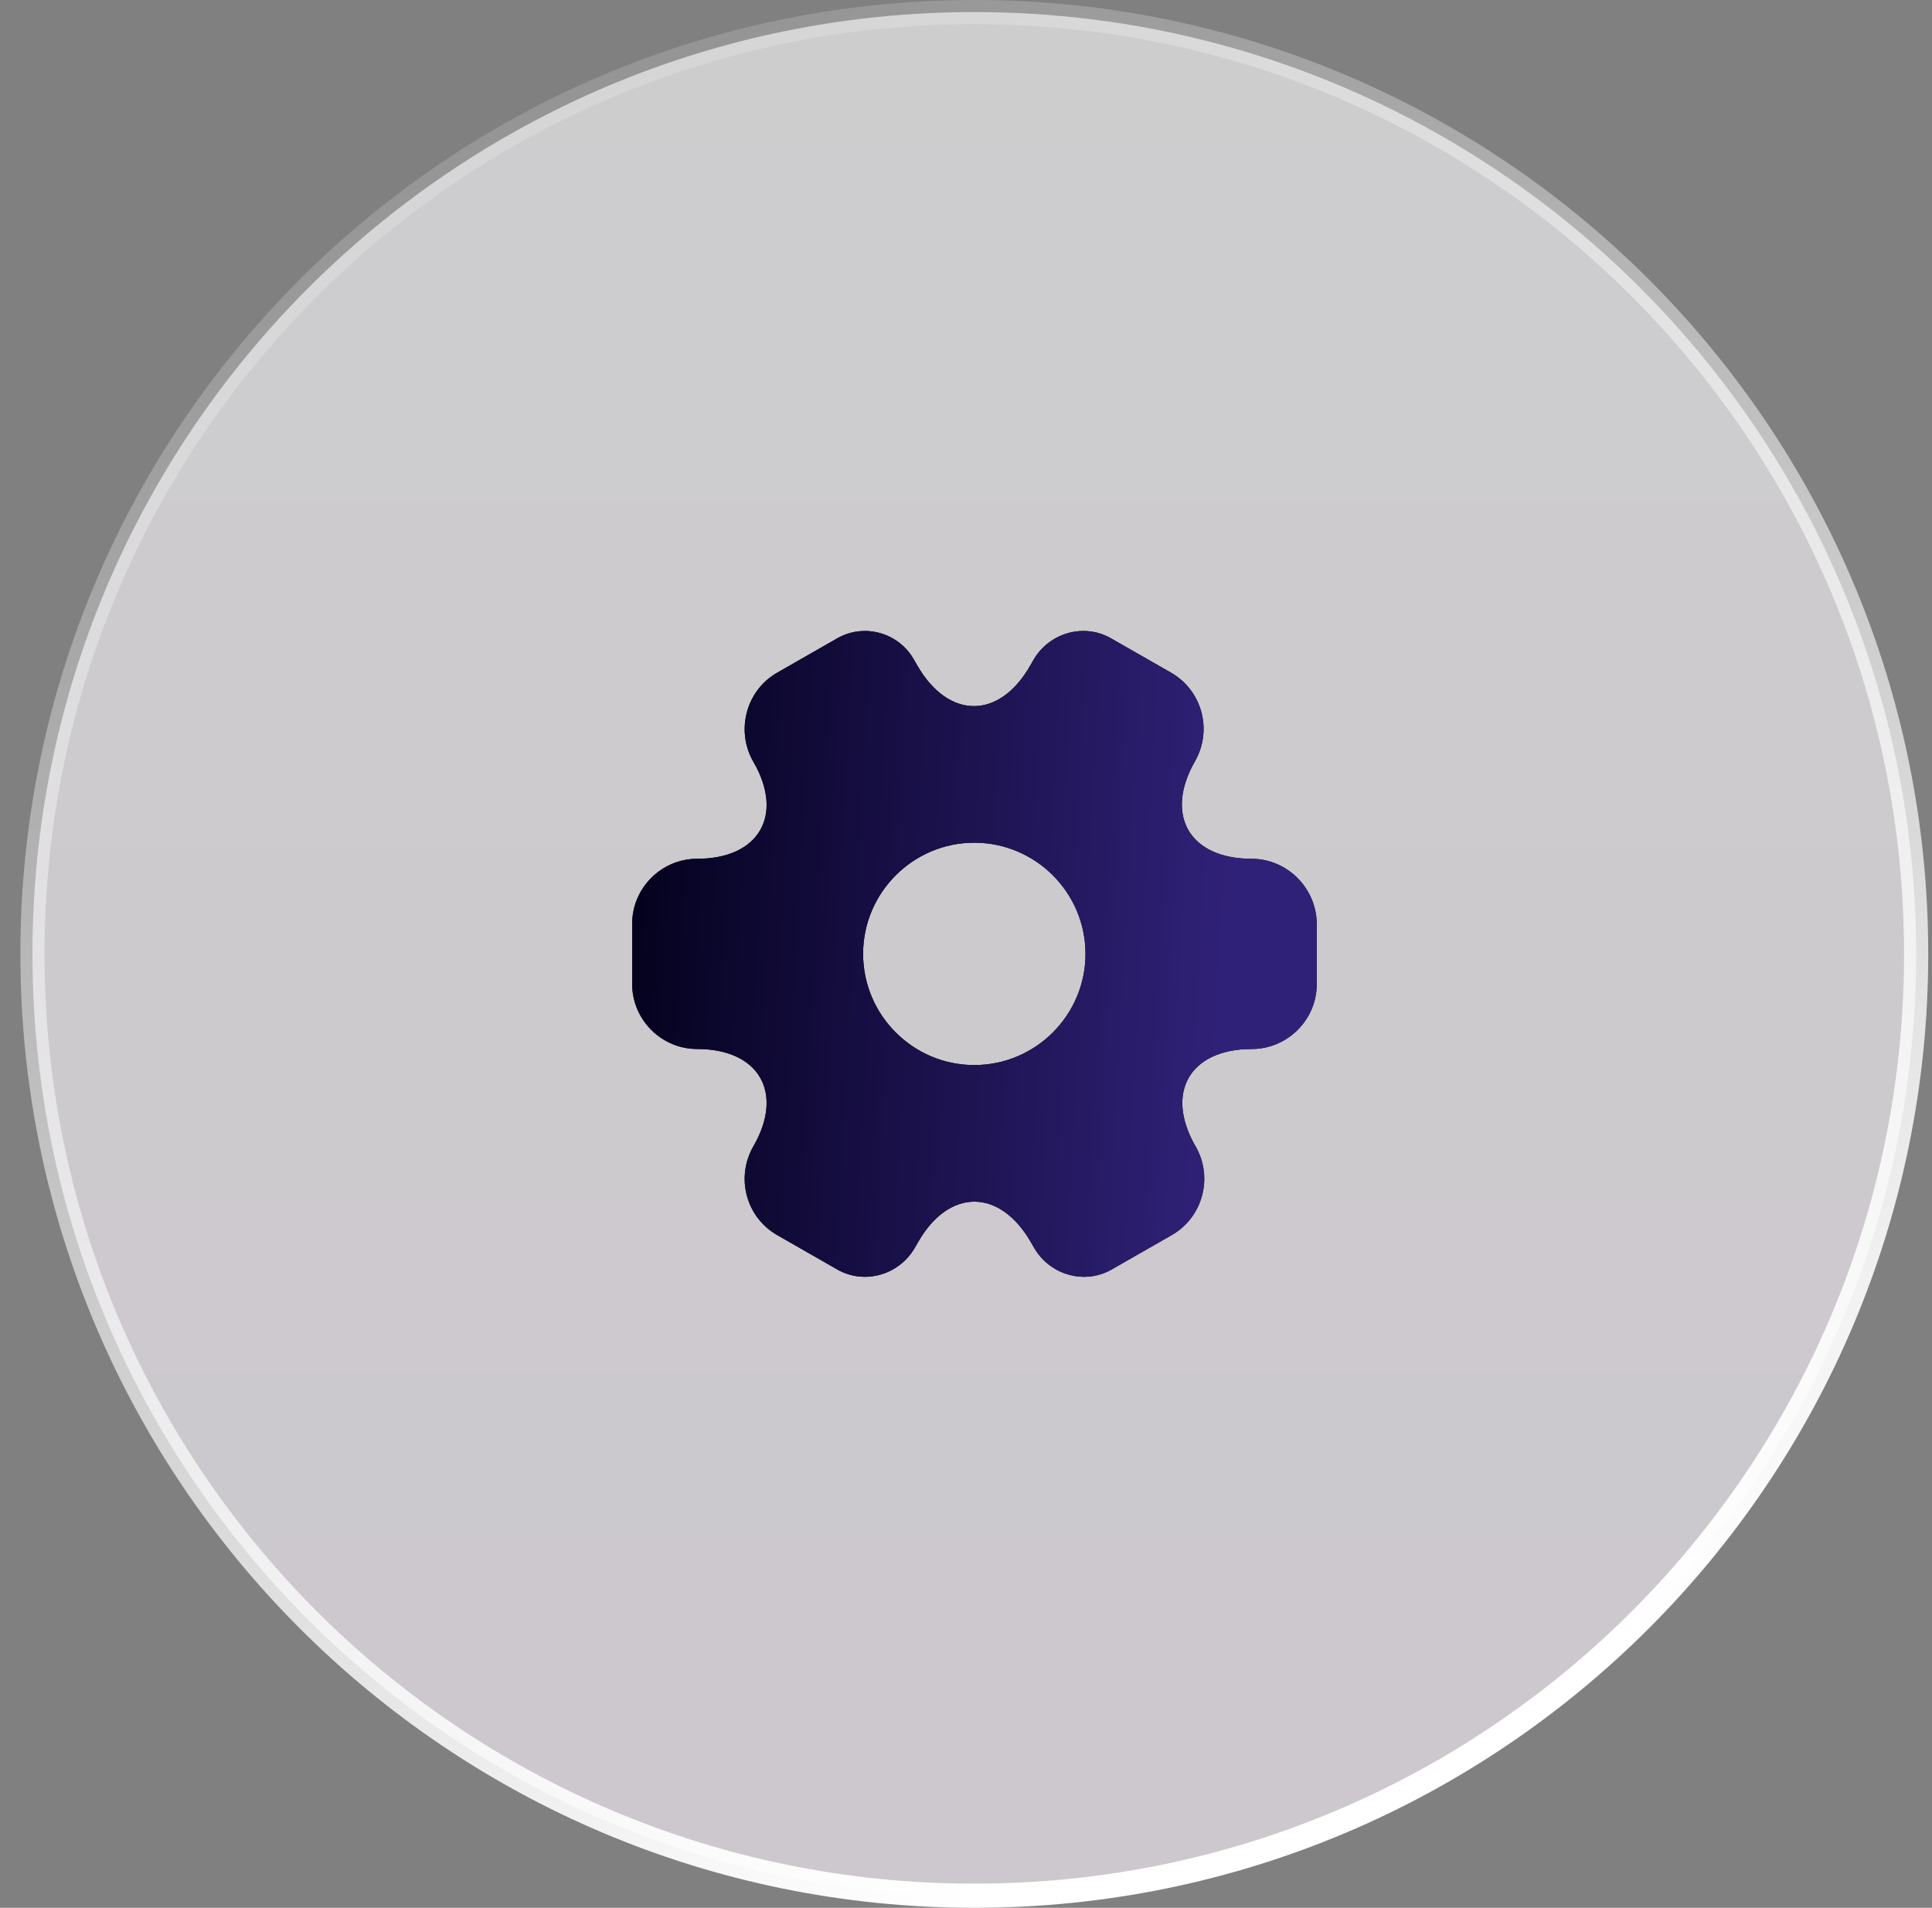
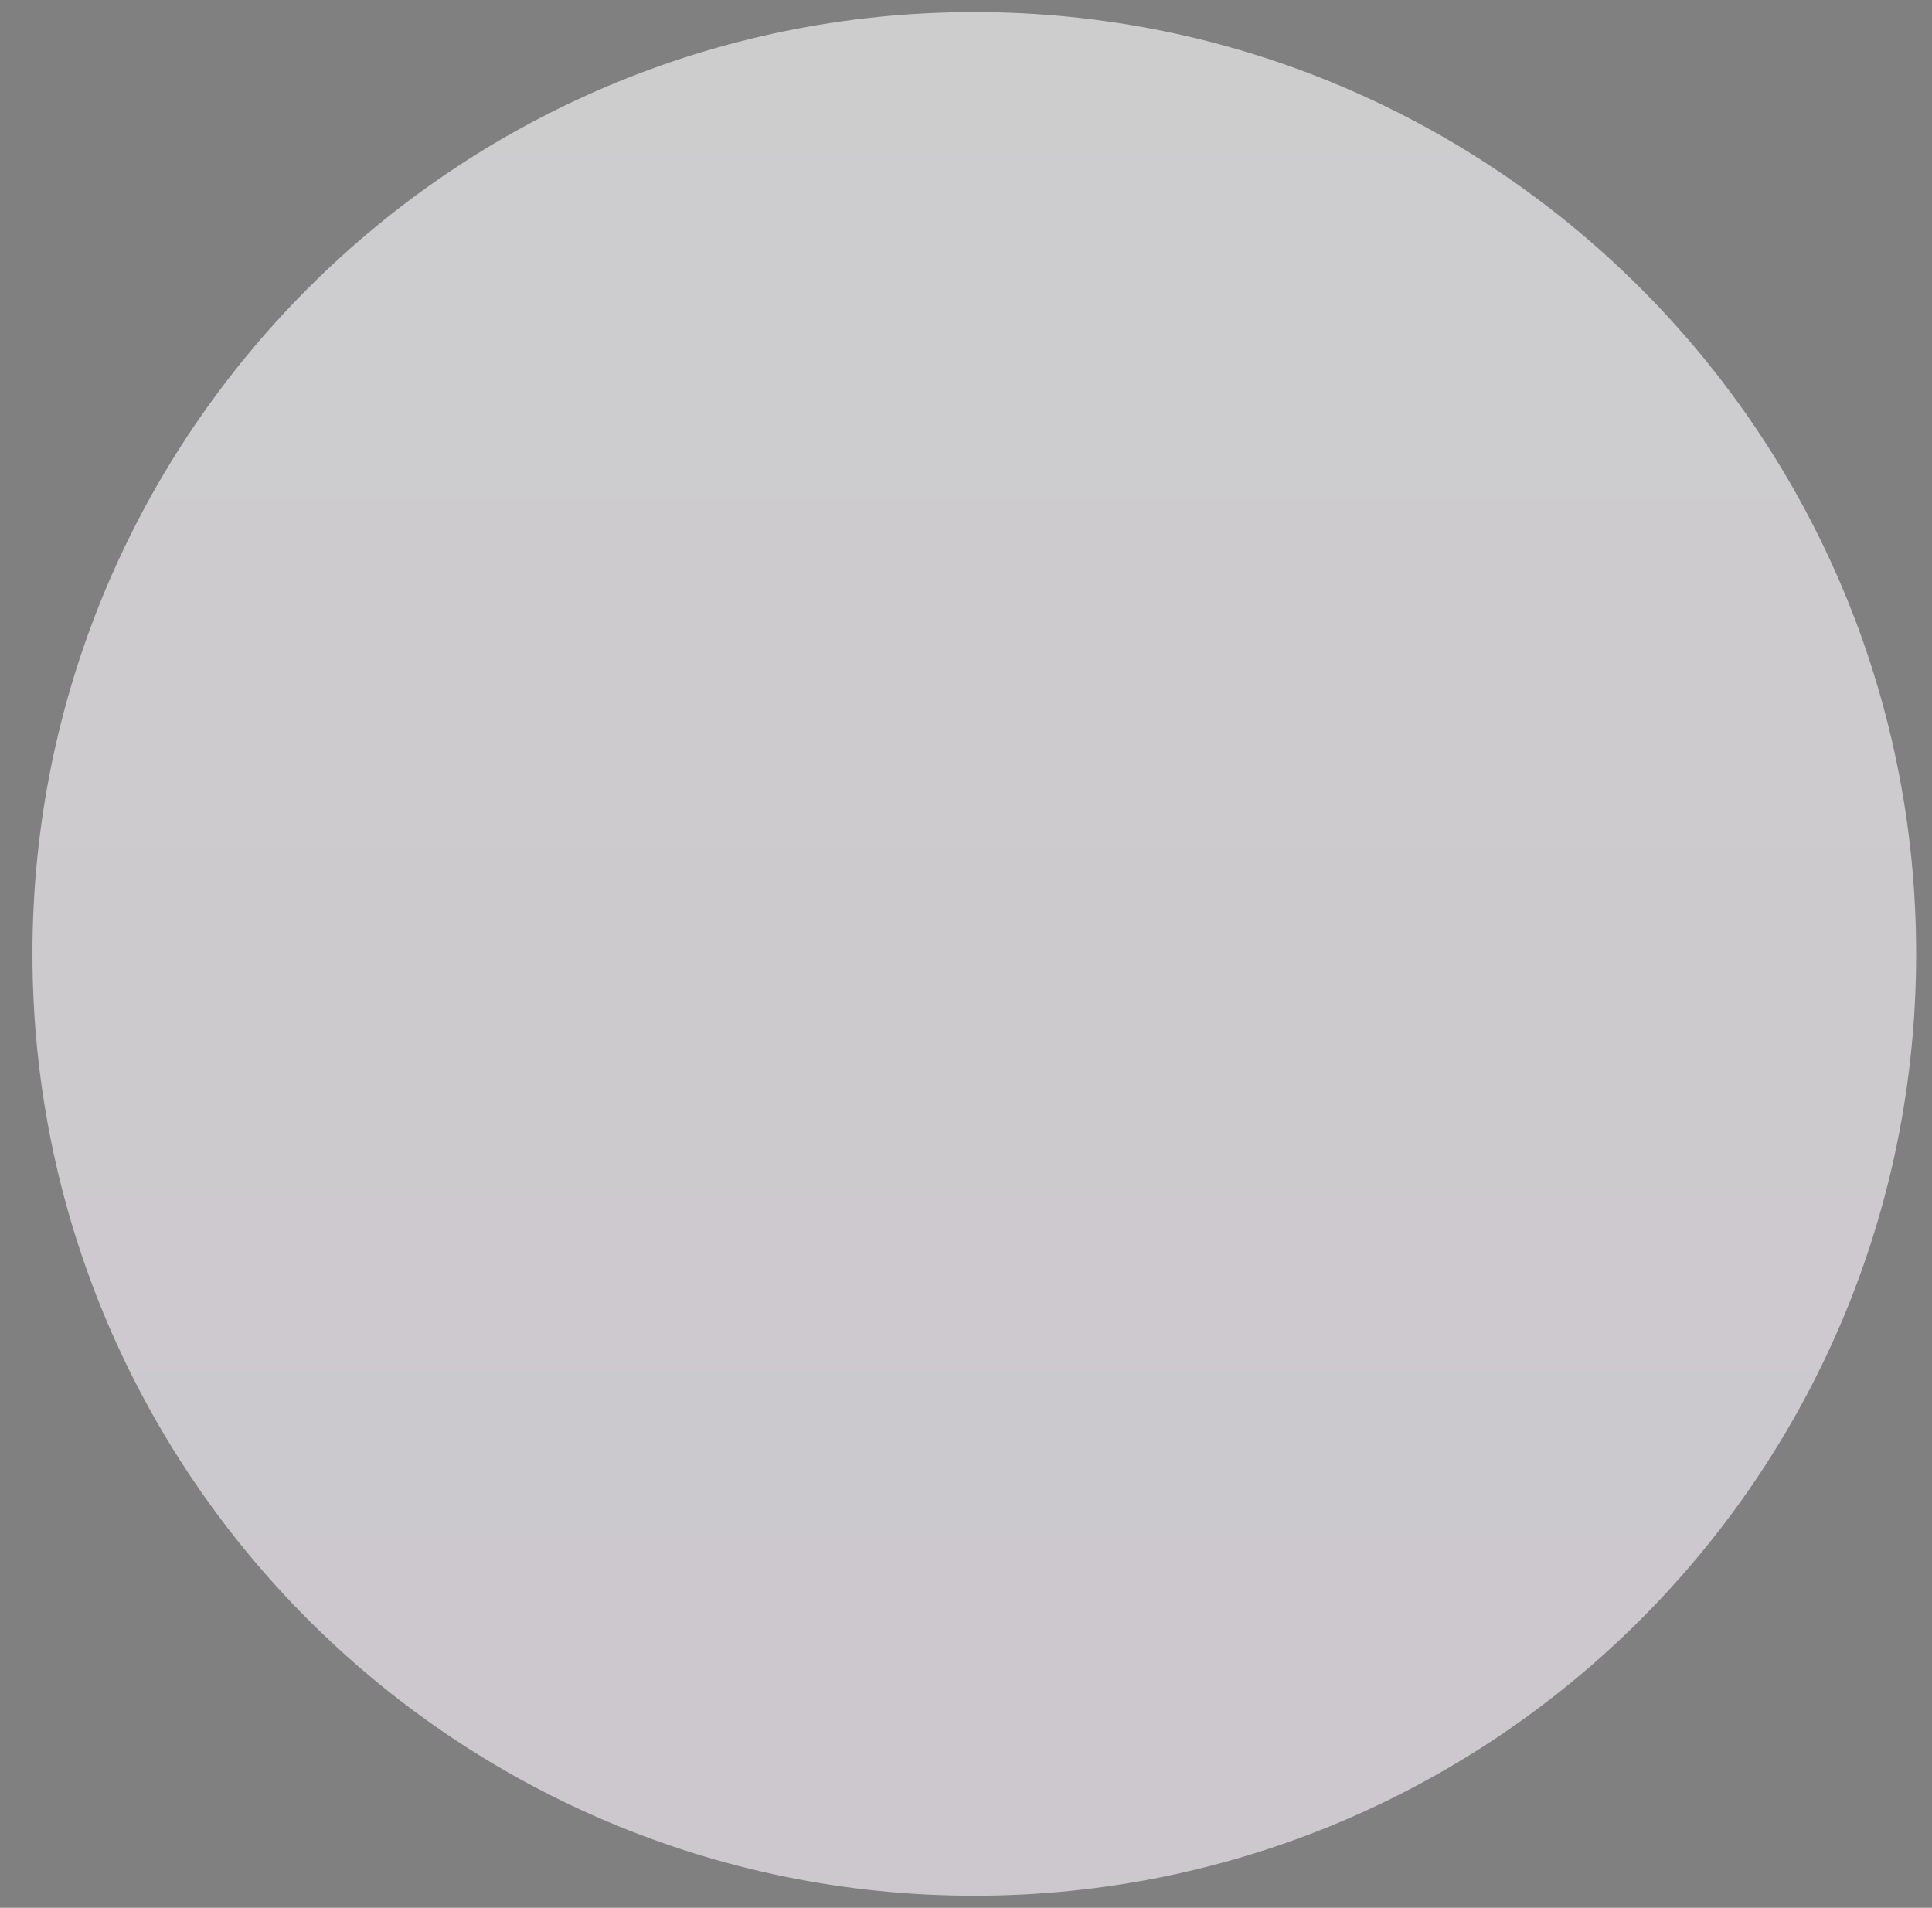
<svg xmlns="http://www.w3.org/2000/svg" width="80" height="79" viewBox="0 0 80 79" fill="none">
  <rect x="0" y="0" width="80" height="79" fill="#808080" stroke="none" />
  <path d="M40.344 0.5C61.883 0.5 79.344 17.961 79.344 39.5C79.344 61.039 61.883 78.5 40.344 78.5C18.805 78.5 1.344 61.039 1.344 39.5C1.344 17.961 18.805 0.5 40.344 0.5Z" fill="url(#paint0_linear_209_837)" fill-opacity="0.61" />
-   <path d="M40.344 0.5C61.883 0.5 79.344 17.961 79.344 39.5C79.344 61.039 61.883 78.5 40.344 78.5C18.805 78.5 1.344 61.039 1.344 39.5C1.344 17.961 18.805 0.5 40.344 0.5Z" stroke="url(#paint1_linear_209_837)" />
  <g clip-path="url(#clip0_209_837)">
    <mask id="mask0_209_837" style="mask-type:luminance" maskUnits="userSpaceOnUse" x="23" y="22" width="35" height="35">
      <path d="M57.344 22.5H23.344V56.5H57.344V22.5Z" fill="white" />
    </mask>
    <g mask="url(#mask0_209_837)">
-       <path d="M51.818 35.561C49.254 35.561 48.206 33.748 49.481 31.523C50.218 30.234 49.778 28.591 48.489 27.854L46.038 26.452C44.919 25.786 43.474 26.183 42.808 27.302L42.653 27.571C41.378 29.795 39.281 29.795 37.992 27.571L37.836 27.302C37.198 26.183 35.753 25.786 34.634 26.452L32.183 27.854C30.894 28.591 30.455 30.248 31.192 31.538C32.481 33.748 31.433 35.561 28.868 35.561C27.395 35.561 26.177 36.765 26.177 38.252V40.746C26.177 42.219 27.381 43.438 28.868 43.438C31.433 43.438 32.481 45.251 31.192 47.475C30.455 48.764 30.894 50.407 32.183 51.144L34.634 52.547C35.753 53.212 37.198 52.816 37.864 51.697L38.02 51.428C39.295 49.203 41.392 49.203 42.681 51.428L42.837 51.697C43.503 52.816 44.948 53.212 46.067 52.547L48.518 51.144C49.807 50.407 50.246 48.75 49.509 47.475C48.22 45.251 49.268 43.438 51.833 43.438C53.306 43.438 54.524 42.233 54.524 40.746V38.252C54.51 36.779 53.306 35.561 51.818 35.561ZM40.343 44.103C37.808 44.103 35.739 42.035 35.739 39.499C35.739 36.963 37.808 34.895 40.343 34.895C42.879 34.895 44.948 36.963 44.948 39.499C44.948 42.035 42.879 44.103 40.343 44.103Z" fill="black" />
-       <path d="M51.818 35.561C49.254 35.561 48.206 33.748 49.481 31.523C50.218 30.234 49.778 28.591 48.489 27.854L46.038 26.452C44.919 25.786 43.474 26.183 42.808 27.302L42.653 27.571C41.378 29.795 39.281 29.795 37.992 27.571L37.836 27.302C37.198 26.183 35.753 25.786 34.634 26.452L32.183 27.854C30.894 28.591 30.455 30.248 31.192 31.538C32.481 33.748 31.433 35.561 28.868 35.561C27.395 35.561 26.177 36.765 26.177 38.252V40.746C26.177 42.219 27.381 43.438 28.868 43.438C31.433 43.438 32.481 45.251 31.192 47.475C30.455 48.764 30.894 50.407 32.183 51.144L34.634 52.547C35.753 53.212 37.198 52.816 37.864 51.697L38.02 51.428C39.295 49.203 41.392 49.203 42.681 51.428L42.837 51.697C43.503 52.816 44.948 53.212 46.067 52.547L48.518 51.144C49.807 50.407 50.246 48.75 49.509 47.475C48.22 45.251 49.268 43.438 51.833 43.438C53.306 43.438 54.524 42.233 54.524 40.746V38.252C54.51 36.779 53.306 35.561 51.818 35.561ZM40.343 44.103C37.808 44.103 35.739 42.035 35.739 39.499C35.739 36.963 37.808 34.895 40.343 34.895C42.879 34.895 44.948 36.963 44.948 39.499C44.948 42.035 42.879 44.103 40.343 44.103Z" fill="url(#paint2_linear_209_837)" />
-     </g>
+       </g>
  </g>
  <defs>
    <linearGradient id="paint0_linear_209_837" x1="40.344" y1="0" x2="40.344" y2="79" gradientUnits="userSpaceOnUse">
      <stop stop-color="#FEFEFF" />
      <stop offset="1" stop-color="#FDF5FF" />
    </linearGradient>
    <linearGradient id="paint1_linear_209_837" x1="6.103" y1="-5.075" x2="40.344" y2="79" gradientUnits="userSpaceOnUse">
      <stop stop-color="white" stop-opacity="0" />
      <stop offset="1" stop-color="white" />
    </linearGradient>
    <linearGradient id="paint2_linear_209_837" x1="26.654" y1="3.68" x2="52.819" y2="5.18" gradientUnits="userSpaceOnUse">
      <stop stop-color="#020019" />
      <stop offset="1" stop-color="#302178" />
    </linearGradient>
    <clipPath id="clip0_209_837">
      <rect width="34" height="34" fill="white" transform="translate(23.344 22.5)" />
    </clipPath>
  </defs>
</svg>